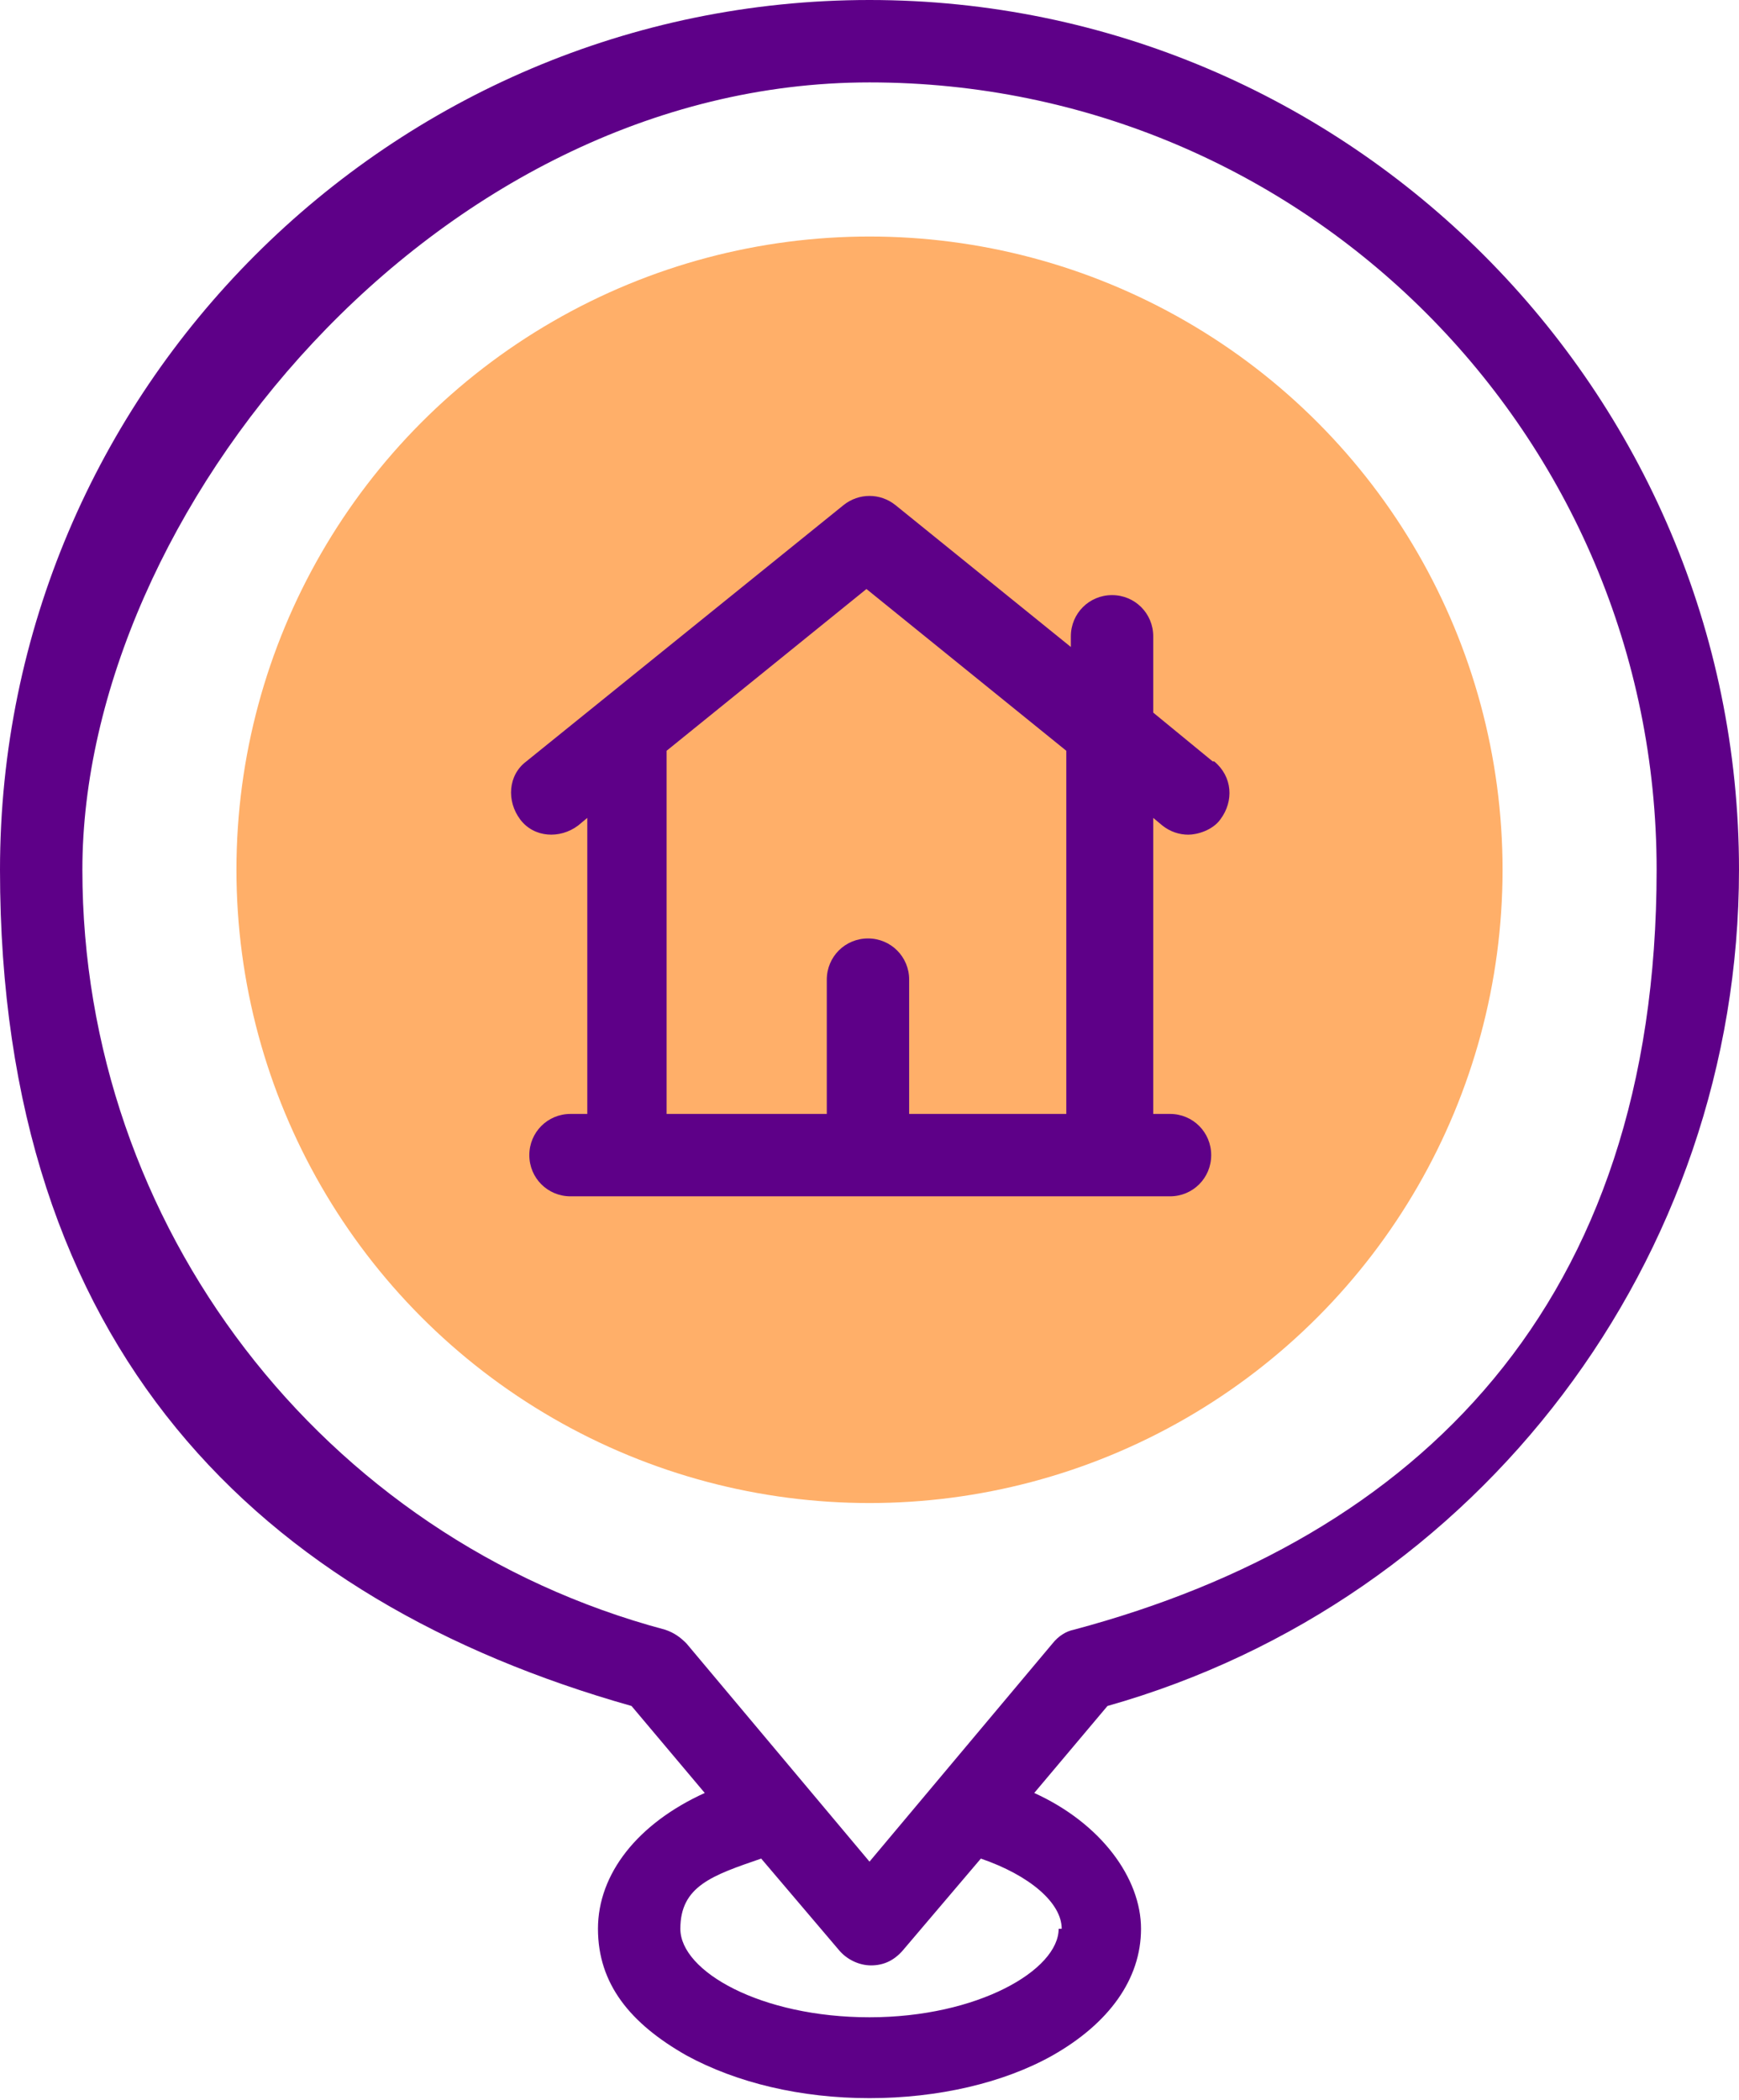
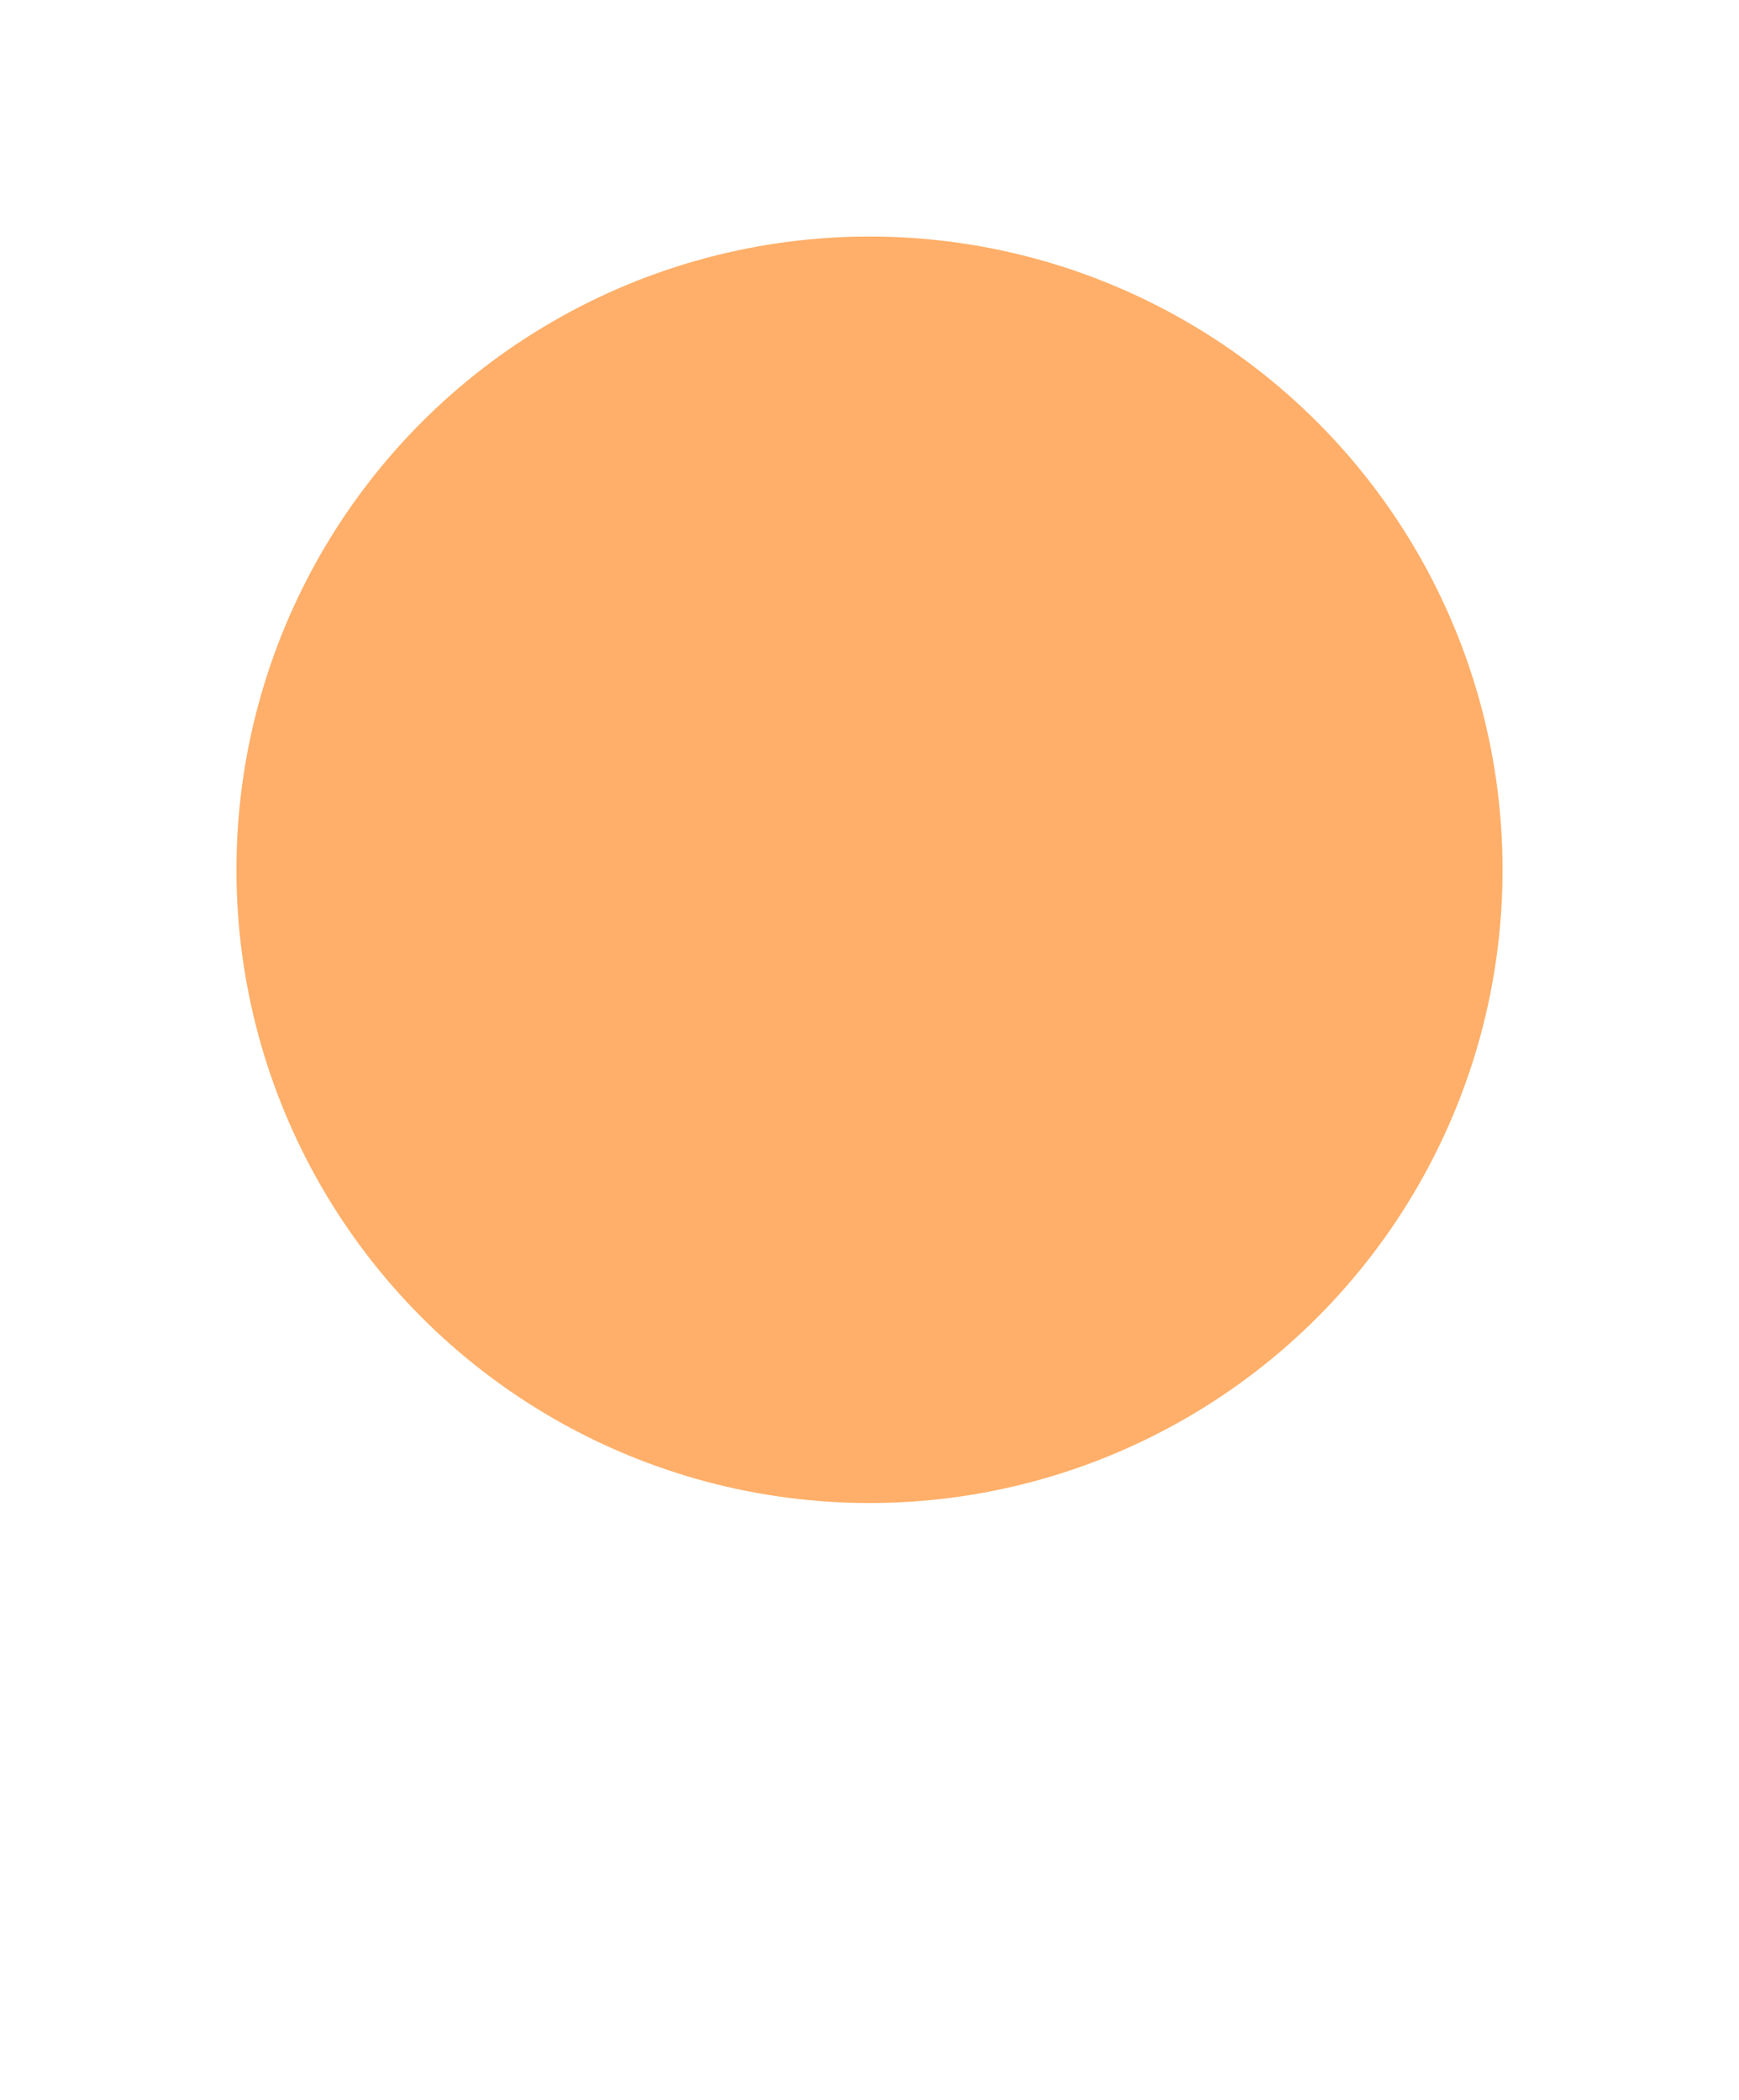
<svg xmlns="http://www.w3.org/2000/svg" id="PRINT" version="1.1" viewBox="0 0 114 137.6">
  <defs>
    <style>
      .st0 {
        fill: #ffaf69;
      }

      .st1 {
        fill: #5e0088;
      }
    </style>
  </defs>
  <g id="CUSTOM-Group">
    <ellipse class="st0" cx="57" cy="57" rx="41.5" ry="41.5" />
    <g>
-       <path class="st1" d="M114,57C114,25.6,88.4,0,57,0S0,25.6,0,57s17,47.9,41.4,54.8l4.8,5.7c-4.4,2-7,5.3-7,8.9s2.1,6.2,5.8,8.3c3.3,1.8,7.5,2.8,12,2.8s8.8-1,12-2.8c3.7-2.1,5.8-5,5.8-8.3s-2.6-6.9-7-8.9l4.8-5.7c24.4-6.9,41.4-29.3,41.4-54.8h0ZM69.4,126.4c0,2.7-5.3,5.8-12.4,5.8s-12.4-3-12.4-5.8,2.1-3.5,5.3-4.6l5.1,6c.5.6,1.3,1,2.1,1s1.5-.3,2.1-1l5.1-6c3.2,1.1,5.3,2.9,5.3,4.6ZM69,107.7l-12,14.3-12-14.3c-.4-.4-.8-.7-1.4-.9-22.5-6-38.2-26.5-38.2-49.8S28.5,5.4,57,5.4s51.6,23.1,51.6,51.6-15.7,43.8-38.2,49.8c-.5.1-1,.4-1.4.9h0Z" />
-       <path class="st1" d="M79.5,49.9l-3.9-3.2v-5c0-1.5-1.2-2.7-2.7-2.7s-2.7,1.2-2.7,2.7v.7l-11.5-9.3c-1-.8-2.4-.8-3.4,0l-20.8,16.8c-1.2.9-1.3,2.6-.4,3.8.9,1.2,2.6,1.3,3.8.4l.6-.5v19.4h-1.1c-1.5,0-2.7,1.2-2.7,2.7s1.2,2.7,2.7,2.7h39.3c1.5,0,2.7-1.2,2.7-2.7s-1.2-2.7-2.7-2.7h-1.1v-19.4l.6.5c.5.4,1.1.6,1.7.6s1.6-.3,2.1-1c.9-1.2.8-2.8-.4-3.8h0ZM70.1,73h-10.5v-8.8c0-1.5-1.2-2.7-2.7-2.7s-2.7,1.2-2.7,2.7v8.8h-10.5v-23.8l13.1-10.6,13.1,10.6v23.8Z" />
-     </g>
+       </g>
  </g>
</svg>